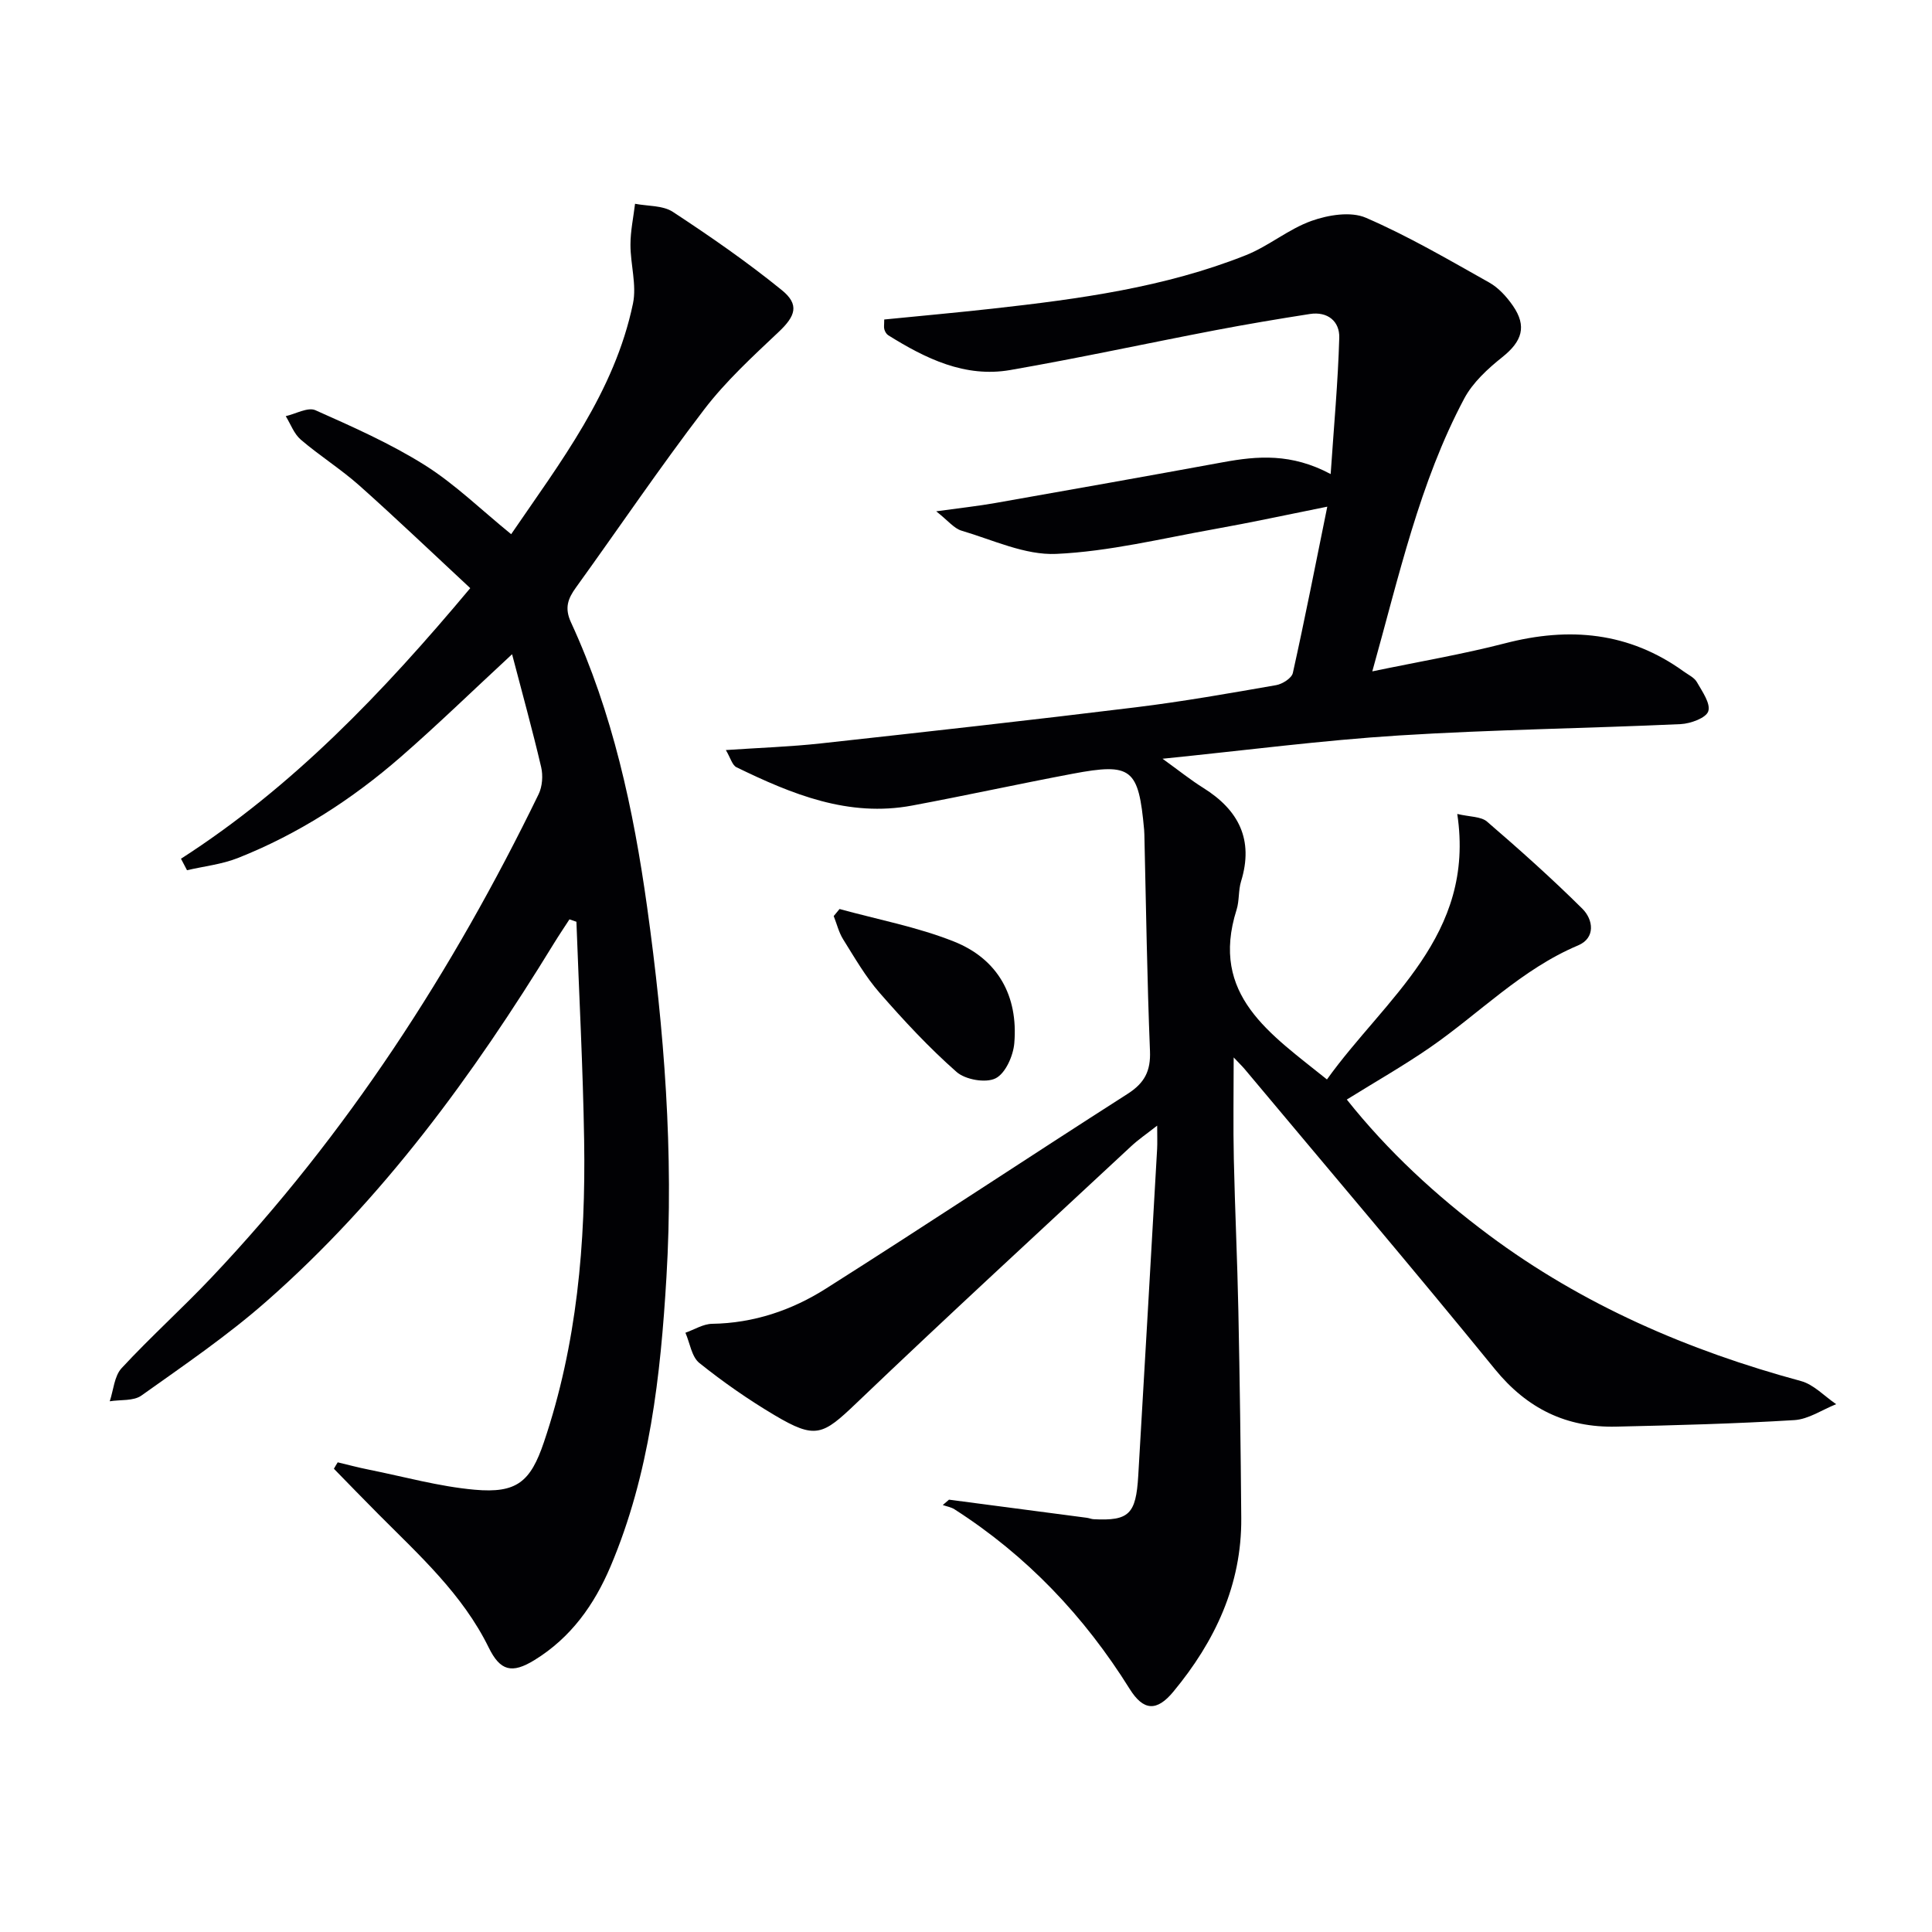
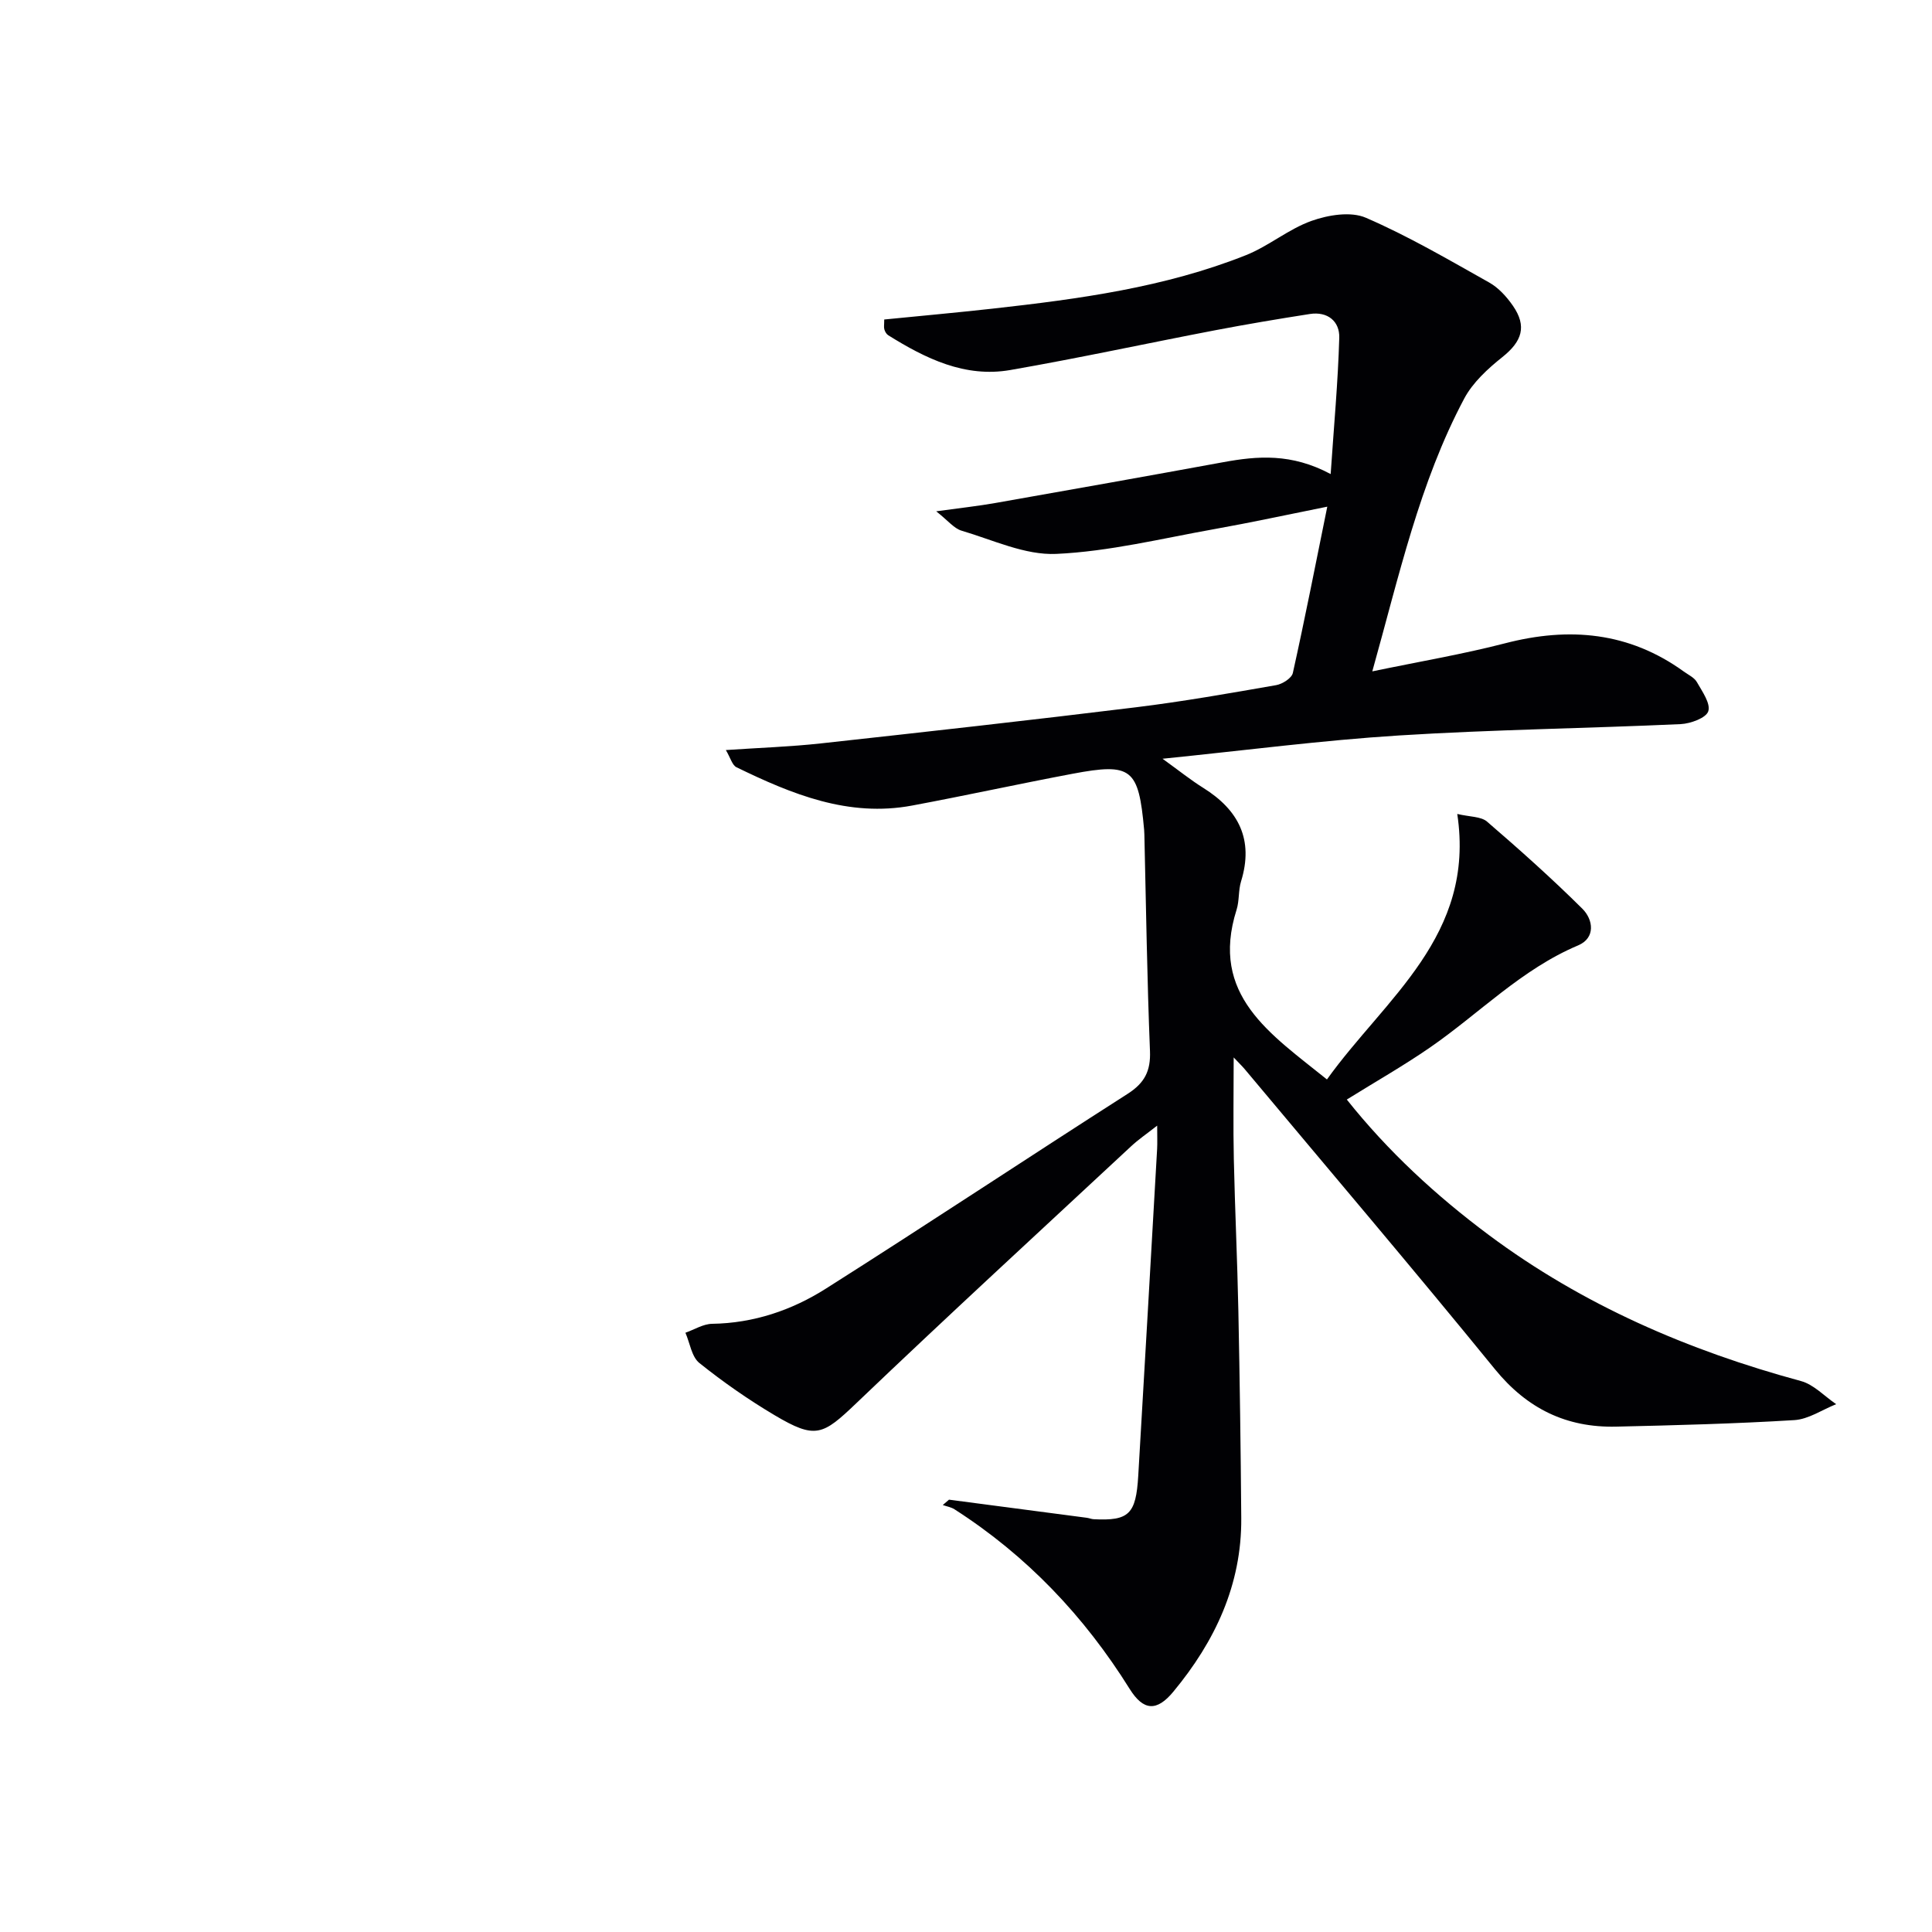
<svg xmlns="http://www.w3.org/2000/svg" enable-background="new 0 0 400 400" viewBox="0 0 400 400">
  <g fill="#010104">
    <path d="m196.48 310.49c9.51 1.25 19.02 2.49 28.53 3.75.49.06.96.28 1.45.3 7.27.36 8.73-1.03 9.2-8.97 1.33-22.56 2.62-45.13 3.91-67.69.07-1.29.01-2.6.01-4.83-2.18 1.71-3.9 2.88-5.4 4.28-19 17.68-38.11 35.24-56.87 53.17-6.99 6.68-8.45 7.54-16.96 2.49-5.42-3.22-10.64-6.86-15.56-10.8-1.6-1.29-1.95-4.13-2.88-6.26 1.84-.65 3.68-1.82 5.53-1.85 8.6-.13 16.5-2.81 23.56-7.29 20.93-13.26 41.58-26.97 62.46-40.32 3.5-2.24 4.8-4.71 4.63-8.87-.6-14.92-.81-29.86-1.16-44.8-.01-.33-.02-.67-.05-1-1.15-12.71-2.57-13.91-14.82-11.6-11.09 2.09-22.12 4.51-33.21 6.58-13.19 2.47-24.9-2.35-36.37-7.93-.89-.43-1.25-1.97-2.2-3.56 7.12-.48 13.39-.69 19.61-1.37 21.79-2.39 43.57-4.82 65.33-7.49 9.71-1.19 19.36-2.9 29-4.58 1.3-.23 3.22-1.45 3.45-2.52 2.48-11.15 4.68-22.37 7.13-34.43-8.33 1.67-15.84 3.3-23.4 4.65-10.88 1.94-21.76 4.63-32.72 5.13-6.46.29-13.12-2.9-19.6-4.81-1.56-.46-2.79-2.07-5.25-4.01 5-.69 8.71-1.09 12.36-1.74 15.68-2.76 31.36-5.55 47.02-8.42 7.13-1.31 14.16-1.9 22.29 2.45.67-9.94 1.52-19.07 1.78-28.22.1-3.41-2.41-5.49-6.09-4.92-6.54 1.02-13.07 2.12-19.57 3.36-14.16 2.71-28.25 5.77-42.45 8.24-9.39 1.63-17.54-2.38-25.27-7.2-.38-.24-.67-.75-.8-1.2-.14-.45-.03-.97-.03-2.06 7.44-.74 14.95-1.42 22.44-2.25 17.84-1.99 35.63-4.38 52.45-11.07 4.72-1.88 8.82-5.41 13.58-7.1 3.45-1.23 8.12-2 11.24-.65 8.8 3.8 17.15 8.7 25.54 13.41 1.94 1.09 3.62 2.95 4.91 4.81 2.95 4.27 1.89 7.38-2.18 10.63-3.02 2.41-6.12 5.25-7.9 8.59-9.27 17.44-13.46 36.61-19.03 56.48 9.83-2.05 18.75-3.55 27.48-5.81 13.3-3.45 25.67-2.35 37.02 5.85.94.68 2.17 1.24 2.7 2.18 1.1 1.93 2.88 4.43 2.36 6.04-.45 1.39-3.67 2.56-5.71 2.66-19.44.89-38.92 1.13-58.34 2.35-15.9 1-31.74 3.08-48.94 4.82 3.47 2.5 5.85 4.42 8.43 6.03 7.33 4.58 10.49 10.72 7.83 19.35-.58 1.88-.34 4.01-.93 5.88-5.61 17.72 7.01 25.7 18.71 35.14 12.05-16.84 30.79-29.7 26.98-54.97 2.6.62 4.9.5 6.17 1.59 6.75 5.81 13.41 11.76 19.73 18.03 2.29 2.28 2.75 6.06-.87 7.59-11.75 4.95-20.48 14.11-30.7 21.16-5.45 3.76-11.23 7.05-17.2 10.76 8.52 10.71 18.49 19.91 29.43 28.06 19.45 14.49 41.28 23.9 64.59 30.22 2.67.72 4.88 3.15 7.3 4.79-2.89 1.15-5.72 3.12-8.67 3.3-12.28.75-24.6 1.07-36.91 1.35-10.28.23-18.41-3.72-25.07-11.89-17.03-20.91-34.51-41.45-51.81-62.13-.5-.6-1.08-1.14-2.28-2.42 0 7.6-.12 14.32.03 21.04.23 10.47.73 20.94.94 31.42.29 14.31.49 28.62.6 42.93.1 13.8-5.44 25.51-14.04 35.9-3.44 4.17-6.2 4.03-9.06-.54-9.4-15.06-21.31-27.61-36.28-37.2-.71-.45-1.61-.59-2.42-.88.42-.37.86-.74 1.29-1.11z" />
-     <path d="m69.92 302.76c2.14.51 4.26 1.08 6.42 1.51 7.3 1.46 14.55 3.5 21.92 4.16 8.72.78 11.57-1.62 14.35-9.84 6.86-20.27 8.67-41.26 8.33-62.47-.24-15.1-1.05-30.18-1.6-45.28-.48-.17-.96-.33-1.44-.5-1.09 1.68-2.21 3.34-3.26 5.05-16.68 27.22-35.38 52.87-59.5 74.06-8.09 7.11-17.07 13.23-25.87 19.49-1.63 1.16-4.34.82-6.55 1.18.78-2.32.94-5.22 2.46-6.86 5.99-6.47 12.57-12.38 18.63-18.79 28.03-29.63 49.92-63.46 67.7-100.03.78-1.6.94-3.87.53-5.62-1.79-7.66-3.9-15.25-6.02-23.37-8.18 7.57-15.43 14.63-23.04 21.26-10.09 8.79-21.27 16-33.75 20.94-3.32 1.31-7 1.7-10.51 2.52-.42-.79-.83-1.58-1.25-2.38 23.08-14.84 41.69-34.28 59.89-56.02-7.66-7.12-15.17-14.3-22.92-21.21-3.84-3.42-8.26-6.19-12.17-9.54-1.4-1.2-2.1-3.22-3.11-4.86 2.07-.47 4.58-1.92 6.14-1.23 7.7 3.43 15.5 6.88 22.62 11.35 6.28 3.95 11.69 9.26 17.91 14.32 10.15-14.87 21.39-29.38 25.22-47.75.8-3.86-.53-8.12-.52-12.19 0-2.83.61-5.65.95-8.47 2.63.51 5.74.31 7.82 1.67 7.74 5.08 15.39 10.38 22.57 16.21 3.72 3.02 2.79 5.39-.62 8.62-5.41 5.11-10.98 10.22-15.47 16.1-9.19 12.02-17.68 24.57-26.53 36.84-1.67 2.31-2.41 4.23-1.04 7.21 8.64 18.72 12.94 38.69 15.77 58.96 3.54 25.4 5.53 50.96 4 76.61-1.21 20.41-3.46 40.74-11.56 59.87-3.38 7.98-8.22 14.78-15.76 19.42-4.68 2.88-7.1 2.26-9.48-2.6-5.4-11-14.33-19.07-22.78-27.55-3.12-3.13-6.18-6.3-9.27-9.46.25-.46.52-.89.79-1.33z" />
-     <path d="m173.82 188.2c7.91 2.18 16.07 3.71 23.65 6.72 9.12 3.62 13.36 11.26 12.53 21.06-.22 2.62-1.83 6.26-3.88 7.28-2.04 1.02-6.26.28-8.08-1.33-5.7-5.02-10.92-10.64-15.93-16.38-2.92-3.34-5.18-7.29-7.55-11.08-.9-1.44-1.31-3.2-1.95-4.81.41-.48.81-.97 1.21-1.46z" />
  </g>
</svg>